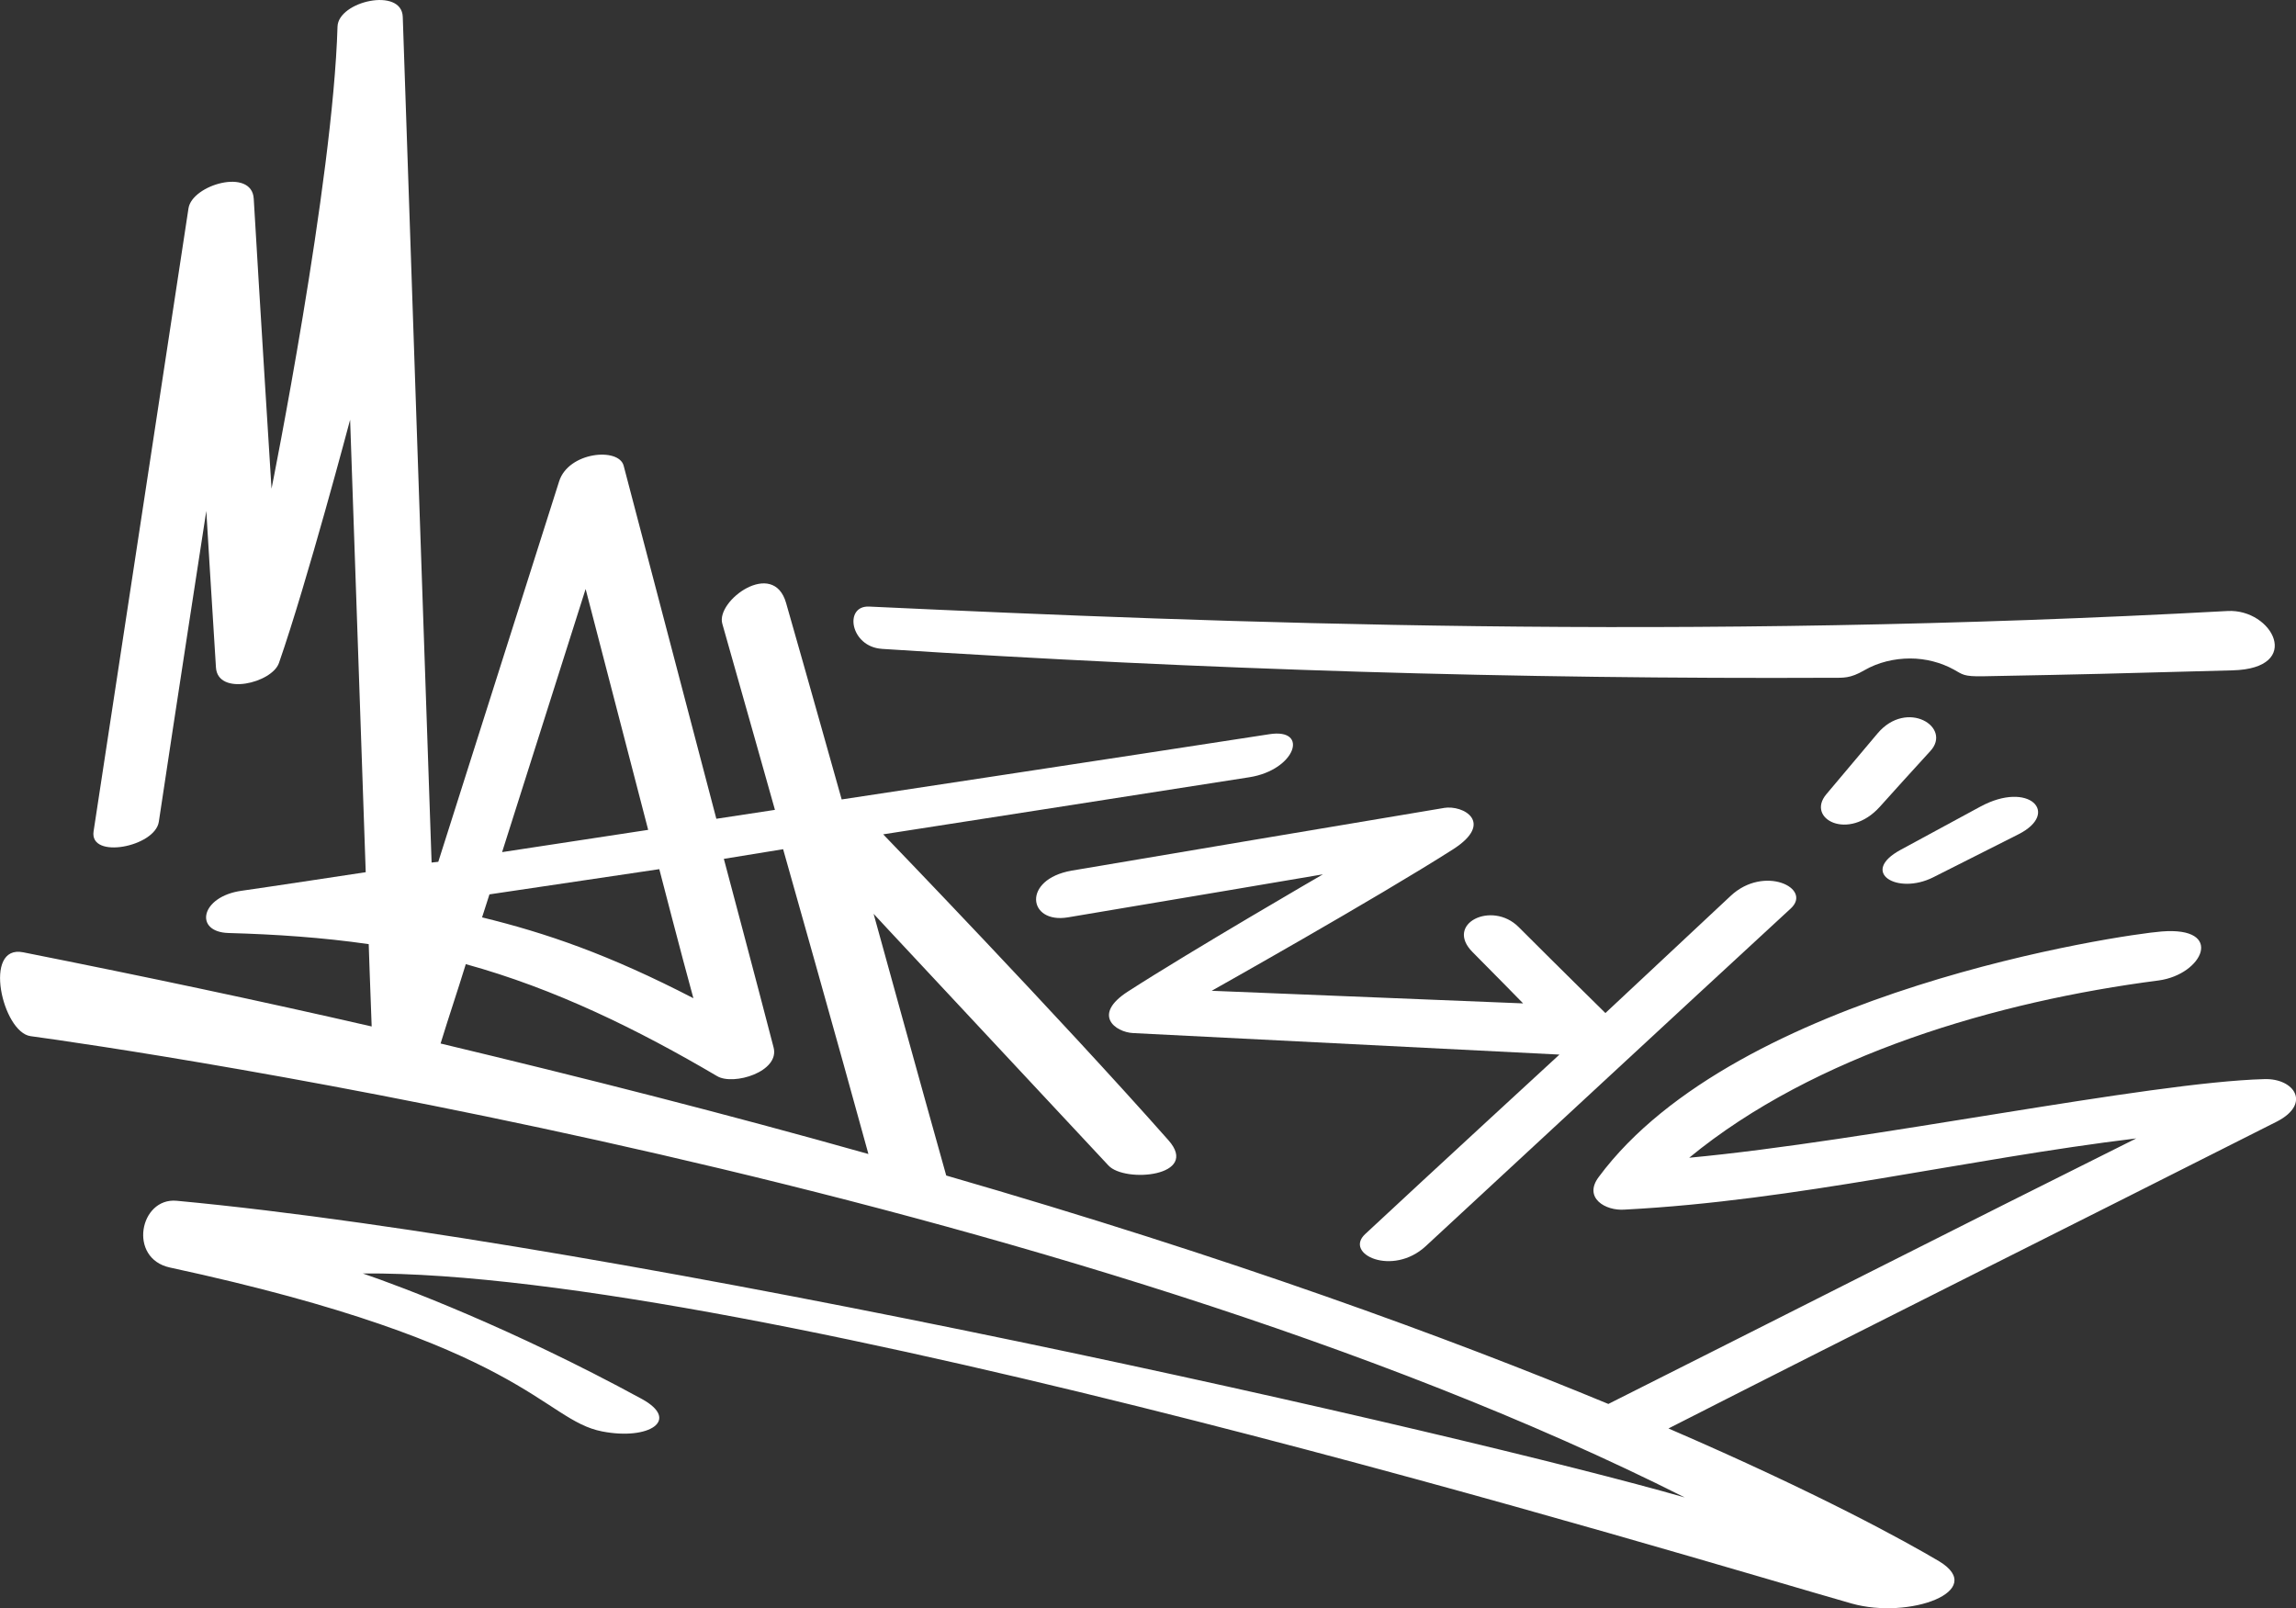
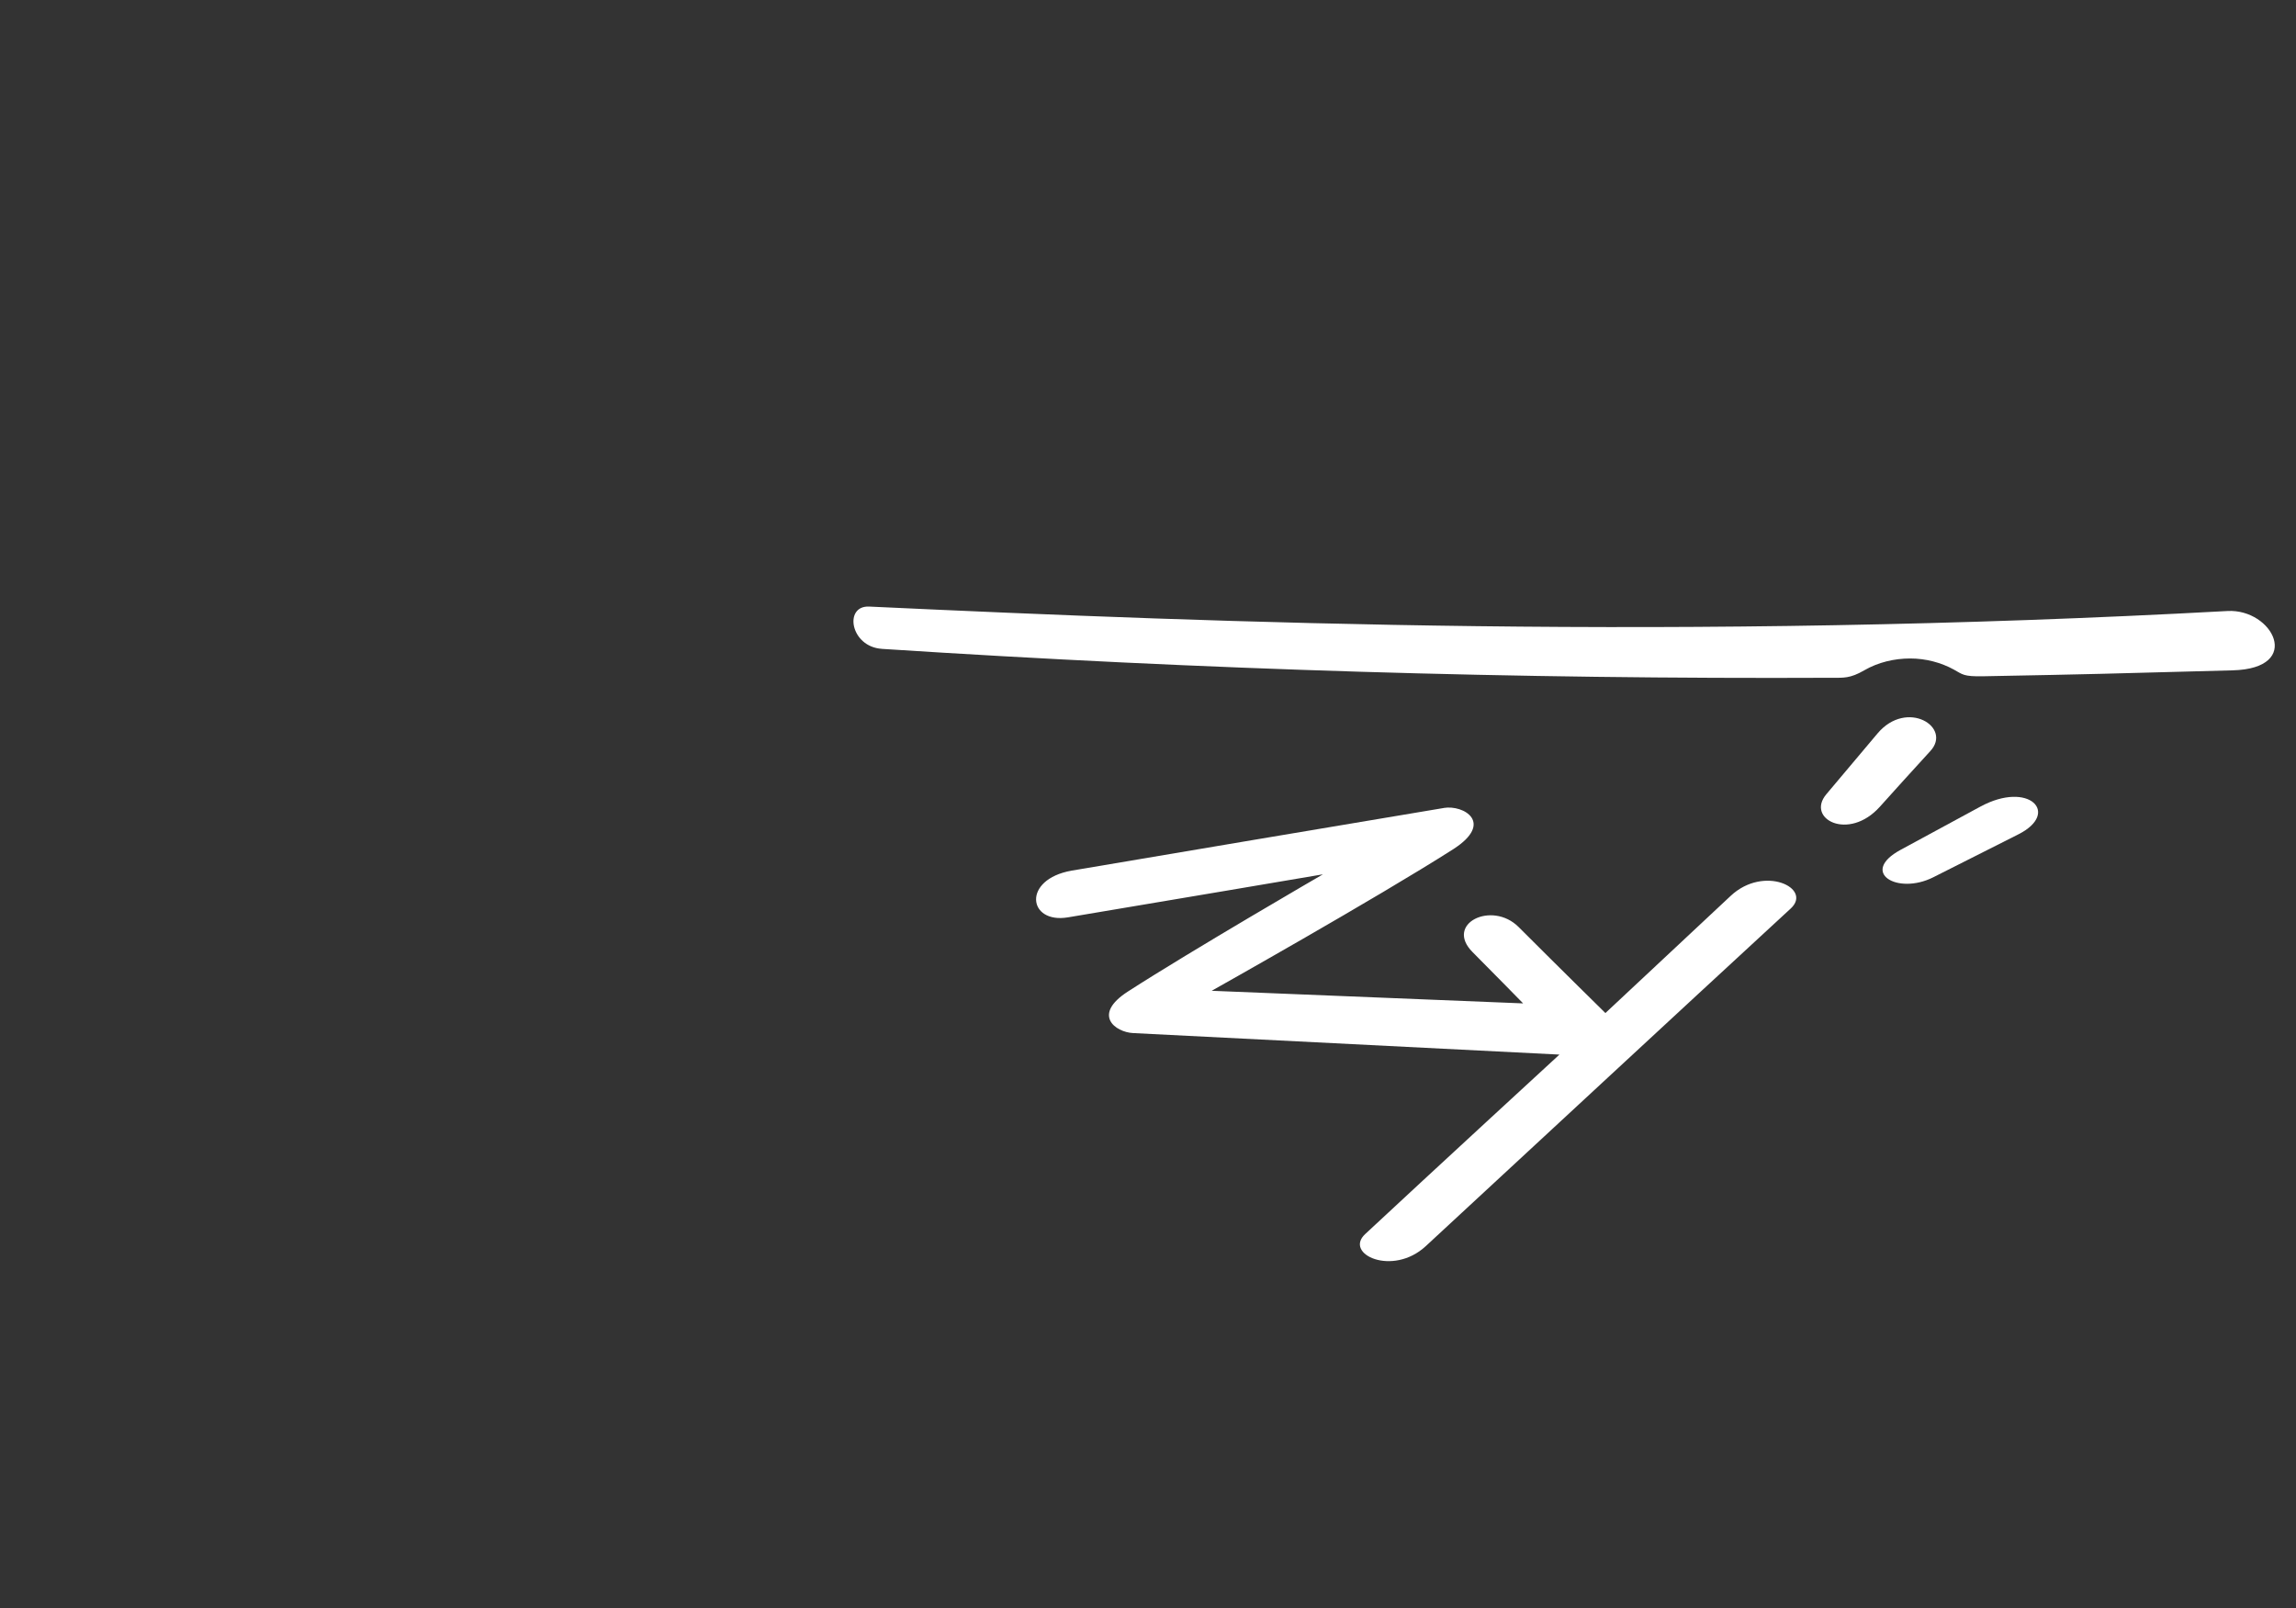
<svg xmlns="http://www.w3.org/2000/svg" viewBox="0 0 590.07 413.33" height="413.33" width="590.07" id="b">
  <rect x="0" y="0" width="590.07" height="413.33" fill="#333333" stroke="none" />
  <g id="c">
    <path fill="#fff" d="M371.05,207.67c-31.94,5.36-63.78,10.69-95.65,16.1-12.78,2.25-11.24,13.72-.96,12.01,21.73-3.62,65.55-11.06,65.55-11.06,0,0-33.68,19.52-50.12,30.12-9.29,5.99-3.23,10.45,1.34,10.68l109.56,5.53s-33.35,30.68-49.92,46.13c-5.53,5.14,7.04,10.99,15.56,3.11,31.28-28.93,62.49-57.92,93.81-86.79,5.66-5.21-6.87-11.27-15.43-3.25-17.12,16.03-32.2,30.12-32.2,30.12,0,0-11.25-11.05-22.31-22.11-6.85-6.86-19.14-.85-11.8,6.48,5.8,5.82,12.96,13.15,12.96,13.15l-80.04-3.24s42.11-23.64,62.11-36.41c10.55-6.79,2.66-11.44-2.48-10.58Z" />
-     <path fill="#fff" d="M508.96,207.31c-9.77,5.28-10.46,5.66-20.52,11.12-10.64,5.78-.83,11.68,8.38,7.06,10.82-5.44,11.21-5.65,21.92-11.06,10.84-5.48,2.67-13.87-9.77-7.12Z" />
+     <path fill="#fff" d="M508.96,207.31c-9.77,5.28-10.46,5.66-20.52,11.12-10.64,5.78-.83,11.68,8.38,7.06,10.82-5.44,11.21-5.65,21.92-11.06,10.84-5.48,2.67-13.87-9.77-7.12" />
    <path fill="#fff" d="M482.53,188.5c-7.51,8.9-7.68,9.11-13.16,15.63-5.31,6.31,5.69,12.17,13.73,3.24,5.97-6.63,6.04-6.72,12.96-14.3,5.76-6.15-5.98-13.51-13.53-4.57Z" />
    <path fill="#fff" d="M226.62,166.77c83.08,5.39,162.92,7.8,244.28,7.43,2.86,0,4.58.19,8.2-1.91,3.62-2.1,7.81-3.05,11.81-3.05s7.94,1.04,11.24,2.86c2.24,1.23,2.4,1.82,7.62,1.71,29.32-.55,29.86-.61,64.03-1.52,18.3-.49,10.28-15.88-1.33-15.25-140.48,7.66-257.68,3.11-349.09-1.14-6.57-.31-4.88,10.33,3.24,10.86Z" />
-     <path fill="#fff" d="M169.44,223.39s5.71,22.11,8.76,33.17c-21.73-11.25-37.92-16.78-54.31-20.78l1.9-5.91,43.64-6.48ZM201.26,218.25s14.68,51.85,21.92,78.35c-36.44-10.28-73.14-19.59-109.95-28.4,2.1-6.86,4.38-13.54,6.48-20.4,22.87,6.3,44.21,16.78,64.6,28.79,4.19,2.49,16.2-1.14,14.49-7.43-4.19-16.2-12.77-48.42-12.77-48.42l15.24-2.48ZM150.51,151.4l16.07,61.89-37.54,5.72,21.46-67.61ZM86.74,6.84c-1.15,40.03-16.96,118.76-16.96,118.76,0,0-3.13-49.73-4.57-74.53-.46-8.01-15.84-3.62-16.77,2.48-10.91,71.54-10.92,71.91-24.39,160.13-1.11,7.25,15.8,4,16.77-2.48,3.99-26.69,12.2-79.88,12.2-79.88,0,0,1.62,26.88,2.48,40.23.48,7.43,14.41,3.98,16.19-1.15,7.18-20.6,18.29-62.52,18.29-62.52l4.01,116.29s-27.07,4.11-31.82,4.76c-10.68,1.45-12.39,10.63-3.43,10.87,12.01.33,24.2,1.15,36.02,2.86,0,0,.37,11.25.76,21.16-28.2-6.48-57.92-12.77-89.56-19.06-10.48-2.1-5.34,20.57,1.9,21.55,23.83,3.22,265.83,38.32,425.12,118.56-56.39-16.2-272.47-65.51-387.58-76.25-9.52-.88-12.57,14.82-1.72,17.16,91.67,19.77,95.65,39.13,111.1,42.13,12,2.33,20.21-2.89,10.1-8.39-33.33-18.14-61.55-28.78-71.65-32.22,100.23-.76,342.42,73.4,382.63,84.83,14.86,4.2,35.07-3.24,22.49-10.86-8.39-4.96-30.69-17.35-69.55-34.13,52.02-26.5,104.42-52.62,156.44-78.92,8.77-4.57,4.4-11.07-3.24-10.87-29.91.8-102.37,15.99-147.88,20.21,32.21-26.5,79.28-40.22,120.62-45.56,11.44-1.53,17.16-13.92.76-12.59-9.91.76-109.19,15.26-144.63,63.1-4.01,5.34,1.71,8.77,6.67,8.38,44.21-2.29,87.46-12.96,131.48-18.3-44.77,22.31-90.9,45.75-135.67,68.25-40.98-16.97-96.99-37.55-170.17-58.71-5.9-20.97-18.67-67.29-18.67-67.29,0,0-9.97-10.59,60.35,64.7,4.2,4.57,23.67,2.83,15.43-6.48-28.35-32.06-73.31-78.62-73.31-78.62,0,0,74.52-11.59,94.14-14.68,11.82-1.87,15.42-12.65,5.14-11.06-36.59,5.66-109.95,16.77-109.95,16.77,0,0-9.37-33.35-14.29-50.51-3.28-11.43-18.08-.58-16.39,5.34,4.02,14.1,13.53,47.85,13.53,47.85l-15.06,2.29-23.82-90.74c-1.25-4.79-14.17-3.59-16.58,4-10.36,32.64-31.06,97.8-31.06,97.8l-1.72.19S103.83,14.66,103.51,4.36c-.24-7.75-16.58-4.05-16.77,2.48Z" />
  </g>
</svg>